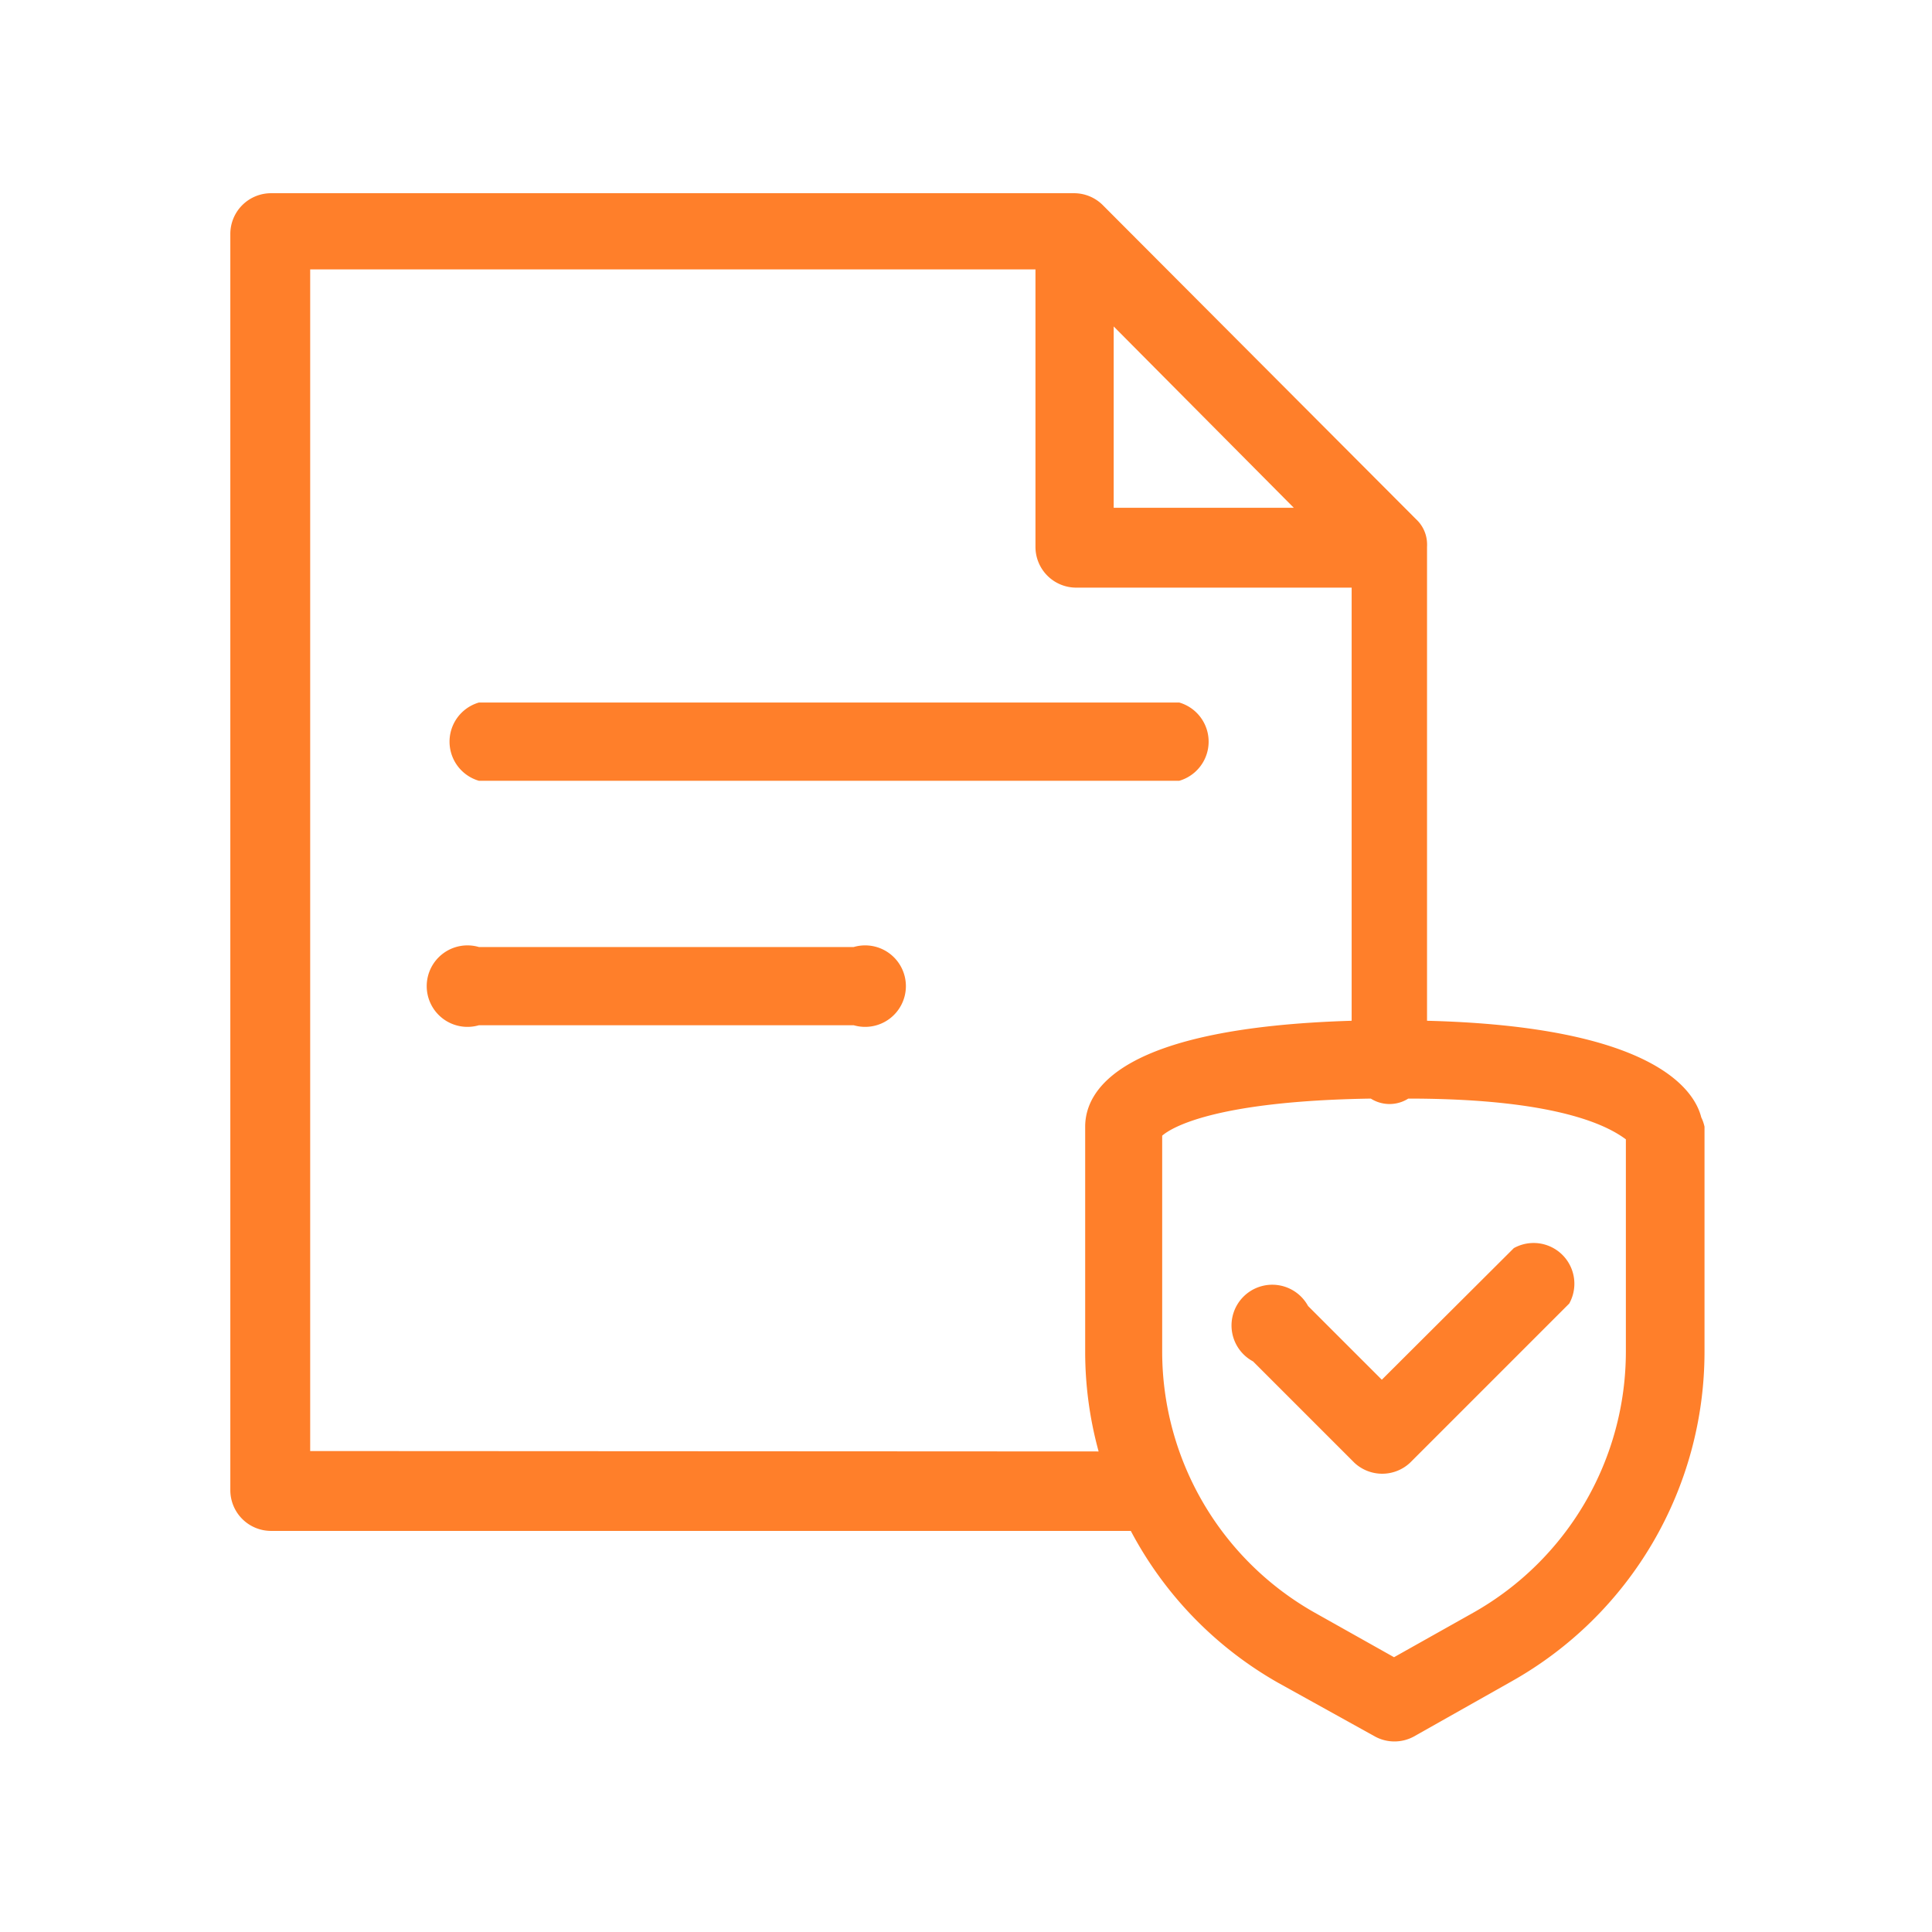
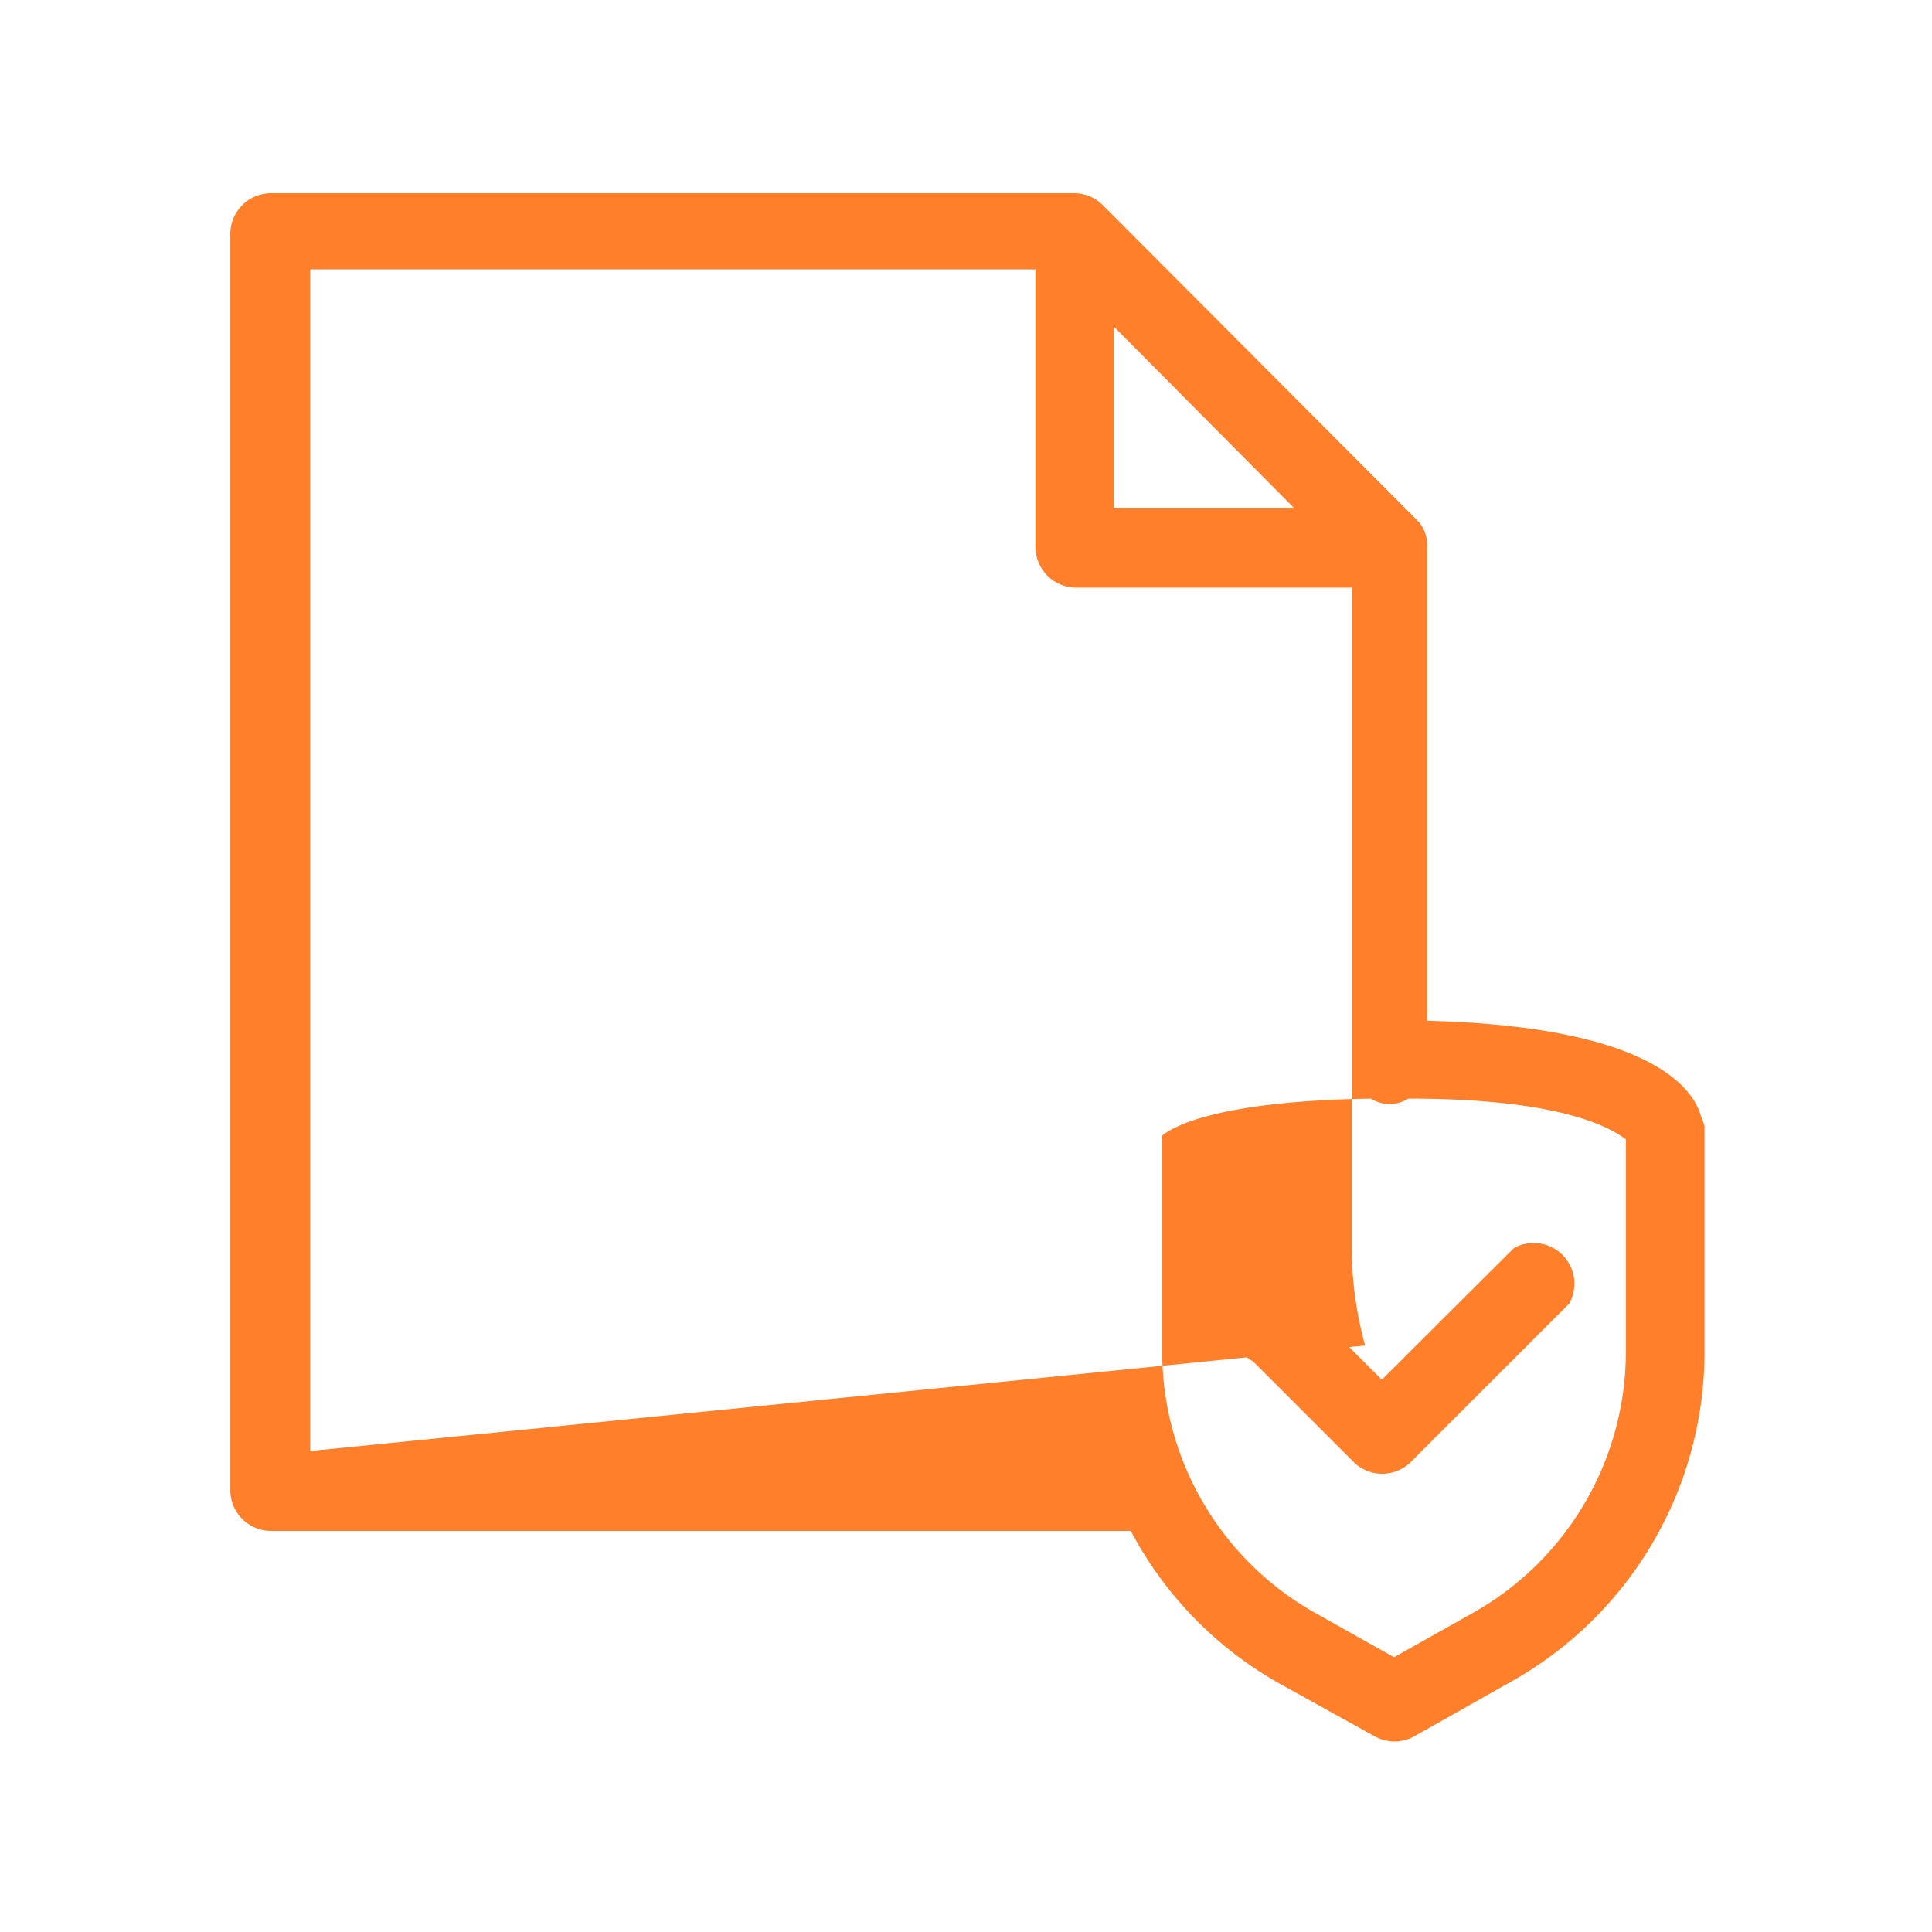
<svg xmlns="http://www.w3.org/2000/svg" xmlns:ns1="http://www.inkscape.org/namespaces/inkscape" xmlns:ns2="http://sodipodi.sourceforge.net/DTD/sodipodi-0.dtd" width="50" height="50" viewBox="0 0 13.229 13.229" version="1.1" id="svg2227" ns1:version="0.92.5 (2060ec1f9f, 2020-04-08)" ns2:docname="qcqa.svg">
  <defs id="defs2221" />
  <ns2:namedview id="base" pagecolor="#ffffff" bordercolor="#666666" borderopacity="1.0" ns1:pageopacity="0.0" ns1:pageshadow="2" ns1:zoom="3.3024096" ns1:cx="137.24123" ns1:cy="89.771258" ns1:document-units="mm" ns1:current-layer="layer1" showgrid="false" fit-margin-top="0" fit-margin-left="0" fit-margin-right="0" fit-margin-bottom="0" ns1:window-width="1920" ns1:window-height="1018" ns1:window-x="1920" ns1:window-y="0" ns1:window-maximized="1" units="px" />
  <g ns1:label="Layer 1" ns1:groupmode="layer" id="layer1" transform="translate(-51.673,-71.304)">
    <g style="fill:#ff7f2a;stroke-width:0.95" transform="matrix(0.279,0,0,0.279,52.72,72.348)" id="Essentials-8-8-07">
-       <path style="fill:#ff7f2a;stroke-width:0.95" ns1:connector-curvature="0" d="m 8,15.42 h 17.19 a 1,1 0 0 0 0,-1.92 H 8 a 1,1 0 0 0 0,1.92 z" id="path1392-1-5" />
-       <path style="fill:#ff7f2a;stroke-width:0.95" ns1:connector-curvature="0" d="M 17.24,19.5 H 8 a 1,1 0 1 0 0,1.92 h 9.2 a 1,1 0 1 0 0,-1.92 z" id="path1394-3-8" />
-       <path style="fill:#ff7f2a;stroke-width:0.95" ns1:connector-curvature="0" d="M 38,23.68 C 37.83,23 36.81,21.45 31.27,21.31 V 9.68 a 0.91,0.91 0 0 0 0,-0.1 A 0.84,0.84 0 0 0 31,9 L 23.3,1.28 A 1,1 0 0 0 22.62,1 H 2.9 a 1,1 0 0 0 -1,1 v 30.83 a 1,1 0 0 0 1,1 H 24 a 9.25,9.25 0 0 0 3.62,3.73 L 30,38.88 a 1,1 0 0 0 0.94,0 l 2.41,-1.36 a 9.28,9.28 0 0 0 4.73,-8.08 V 23.91 A 1,1 0 0 0 38,23.68 Z M 23.58,4.27 28,8.72 H 23.58 Z M 3.86,31.87 v -29 h 17.8 v 6.81 a 1,1 0 0 0 1,1 h 6.76 v 10.63 c -5.65,0.17 -6.54,1.68 -6.54,2.6 v 5.53 a 9.24,9.24 0 0 0 0.33,2.44 z m 32.29,-2.44 a 7.36,7.36 0 0 1 -3.75,6.41 l -1.94,1.09 -1.94,-1.09 a 7.36,7.36 0 0 1 -3.75,-6.41 v -5.3 c 0.23,-0.2 1.3,-0.85 5.12,-0.91 a 0.86,0.86 0 0 0 0.92,0 c 3.85,0 5,0.75 5.34,1 z" id="path1396-1-7" />
+       <path style="fill:#ff7f2a;stroke-width:0.95" ns1:connector-curvature="0" d="M 38,23.68 C 37.83,23 36.81,21.45 31.27,21.31 V 9.68 a 0.91,0.91 0 0 0 0,-0.1 A 0.84,0.84 0 0 0 31,9 L 23.3,1.28 A 1,1 0 0 0 22.62,1 H 2.9 a 1,1 0 0 0 -1,1 v 30.83 a 1,1 0 0 0 1,1 H 24 a 9.25,9.25 0 0 0 3.62,3.73 L 30,38.88 a 1,1 0 0 0 0.94,0 l 2.41,-1.36 a 9.28,9.28 0 0 0 4.73,-8.08 V 23.91 A 1,1 0 0 0 38,23.68 Z M 23.58,4.27 28,8.72 H 23.58 Z M 3.86,31.87 v -29 h 17.8 v 6.81 a 1,1 0 0 0 1,1 h 6.76 v 10.63 v 5.53 a 9.24,9.24 0 0 0 0.33,2.44 z m 32.29,-2.44 a 7.36,7.36 0 0 1 -3.75,6.41 l -1.94,1.09 -1.94,-1.09 a 7.36,7.36 0 0 1 -3.75,-6.41 v -5.3 c 0.23,-0.2 1.3,-0.85 5.12,-0.91 a 0.86,0.86 0 0 0 0.92,0 c 3.85,0 5,0.75 5.34,1 z" id="path1396-1-7" />
      <path style="fill:#ff7f2a;stroke-width:0.95" ns1:connector-curvature="0" d="M 30.16,30.12 28.35,28.31 A 1,1 0 1 0 27,29.67 l 2.49,2.49 a 1,1 0 0 0 1.36,0 l 3.91,-3.91 A 1,1 0 0 0 33.4,26.89 Z" id="path1398-1-0" />
    </g>
  </g>
</svg>